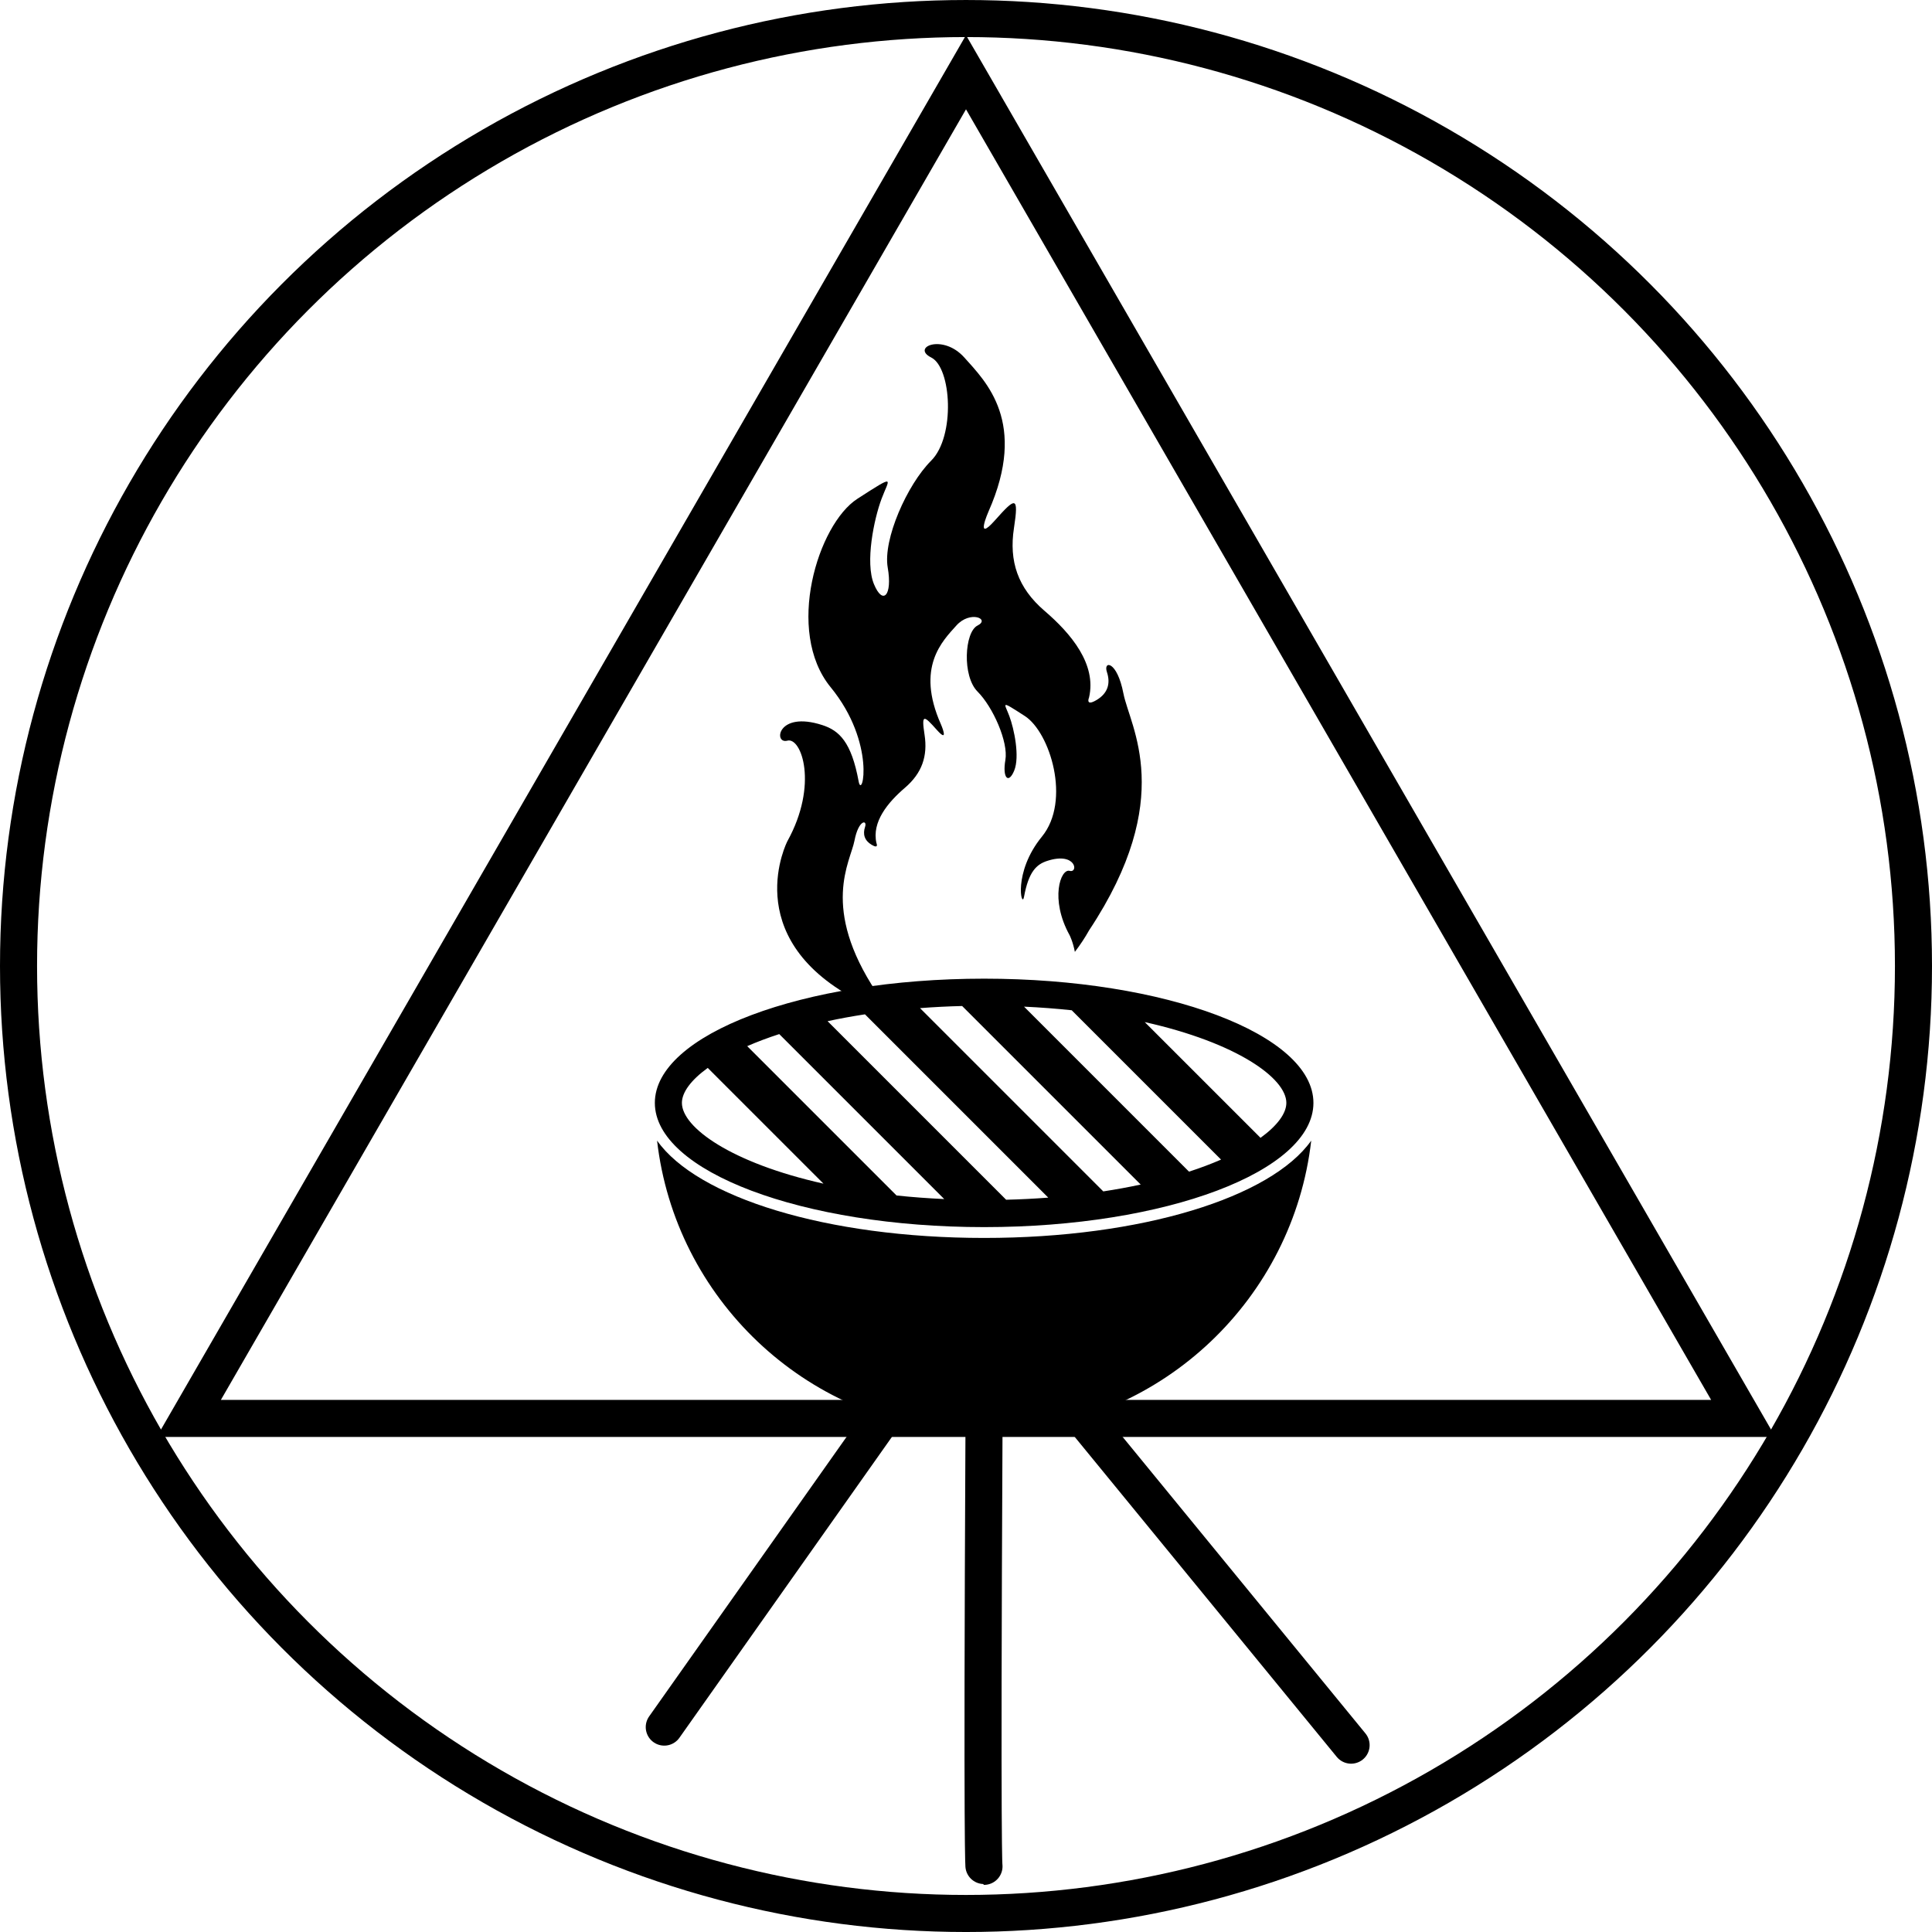
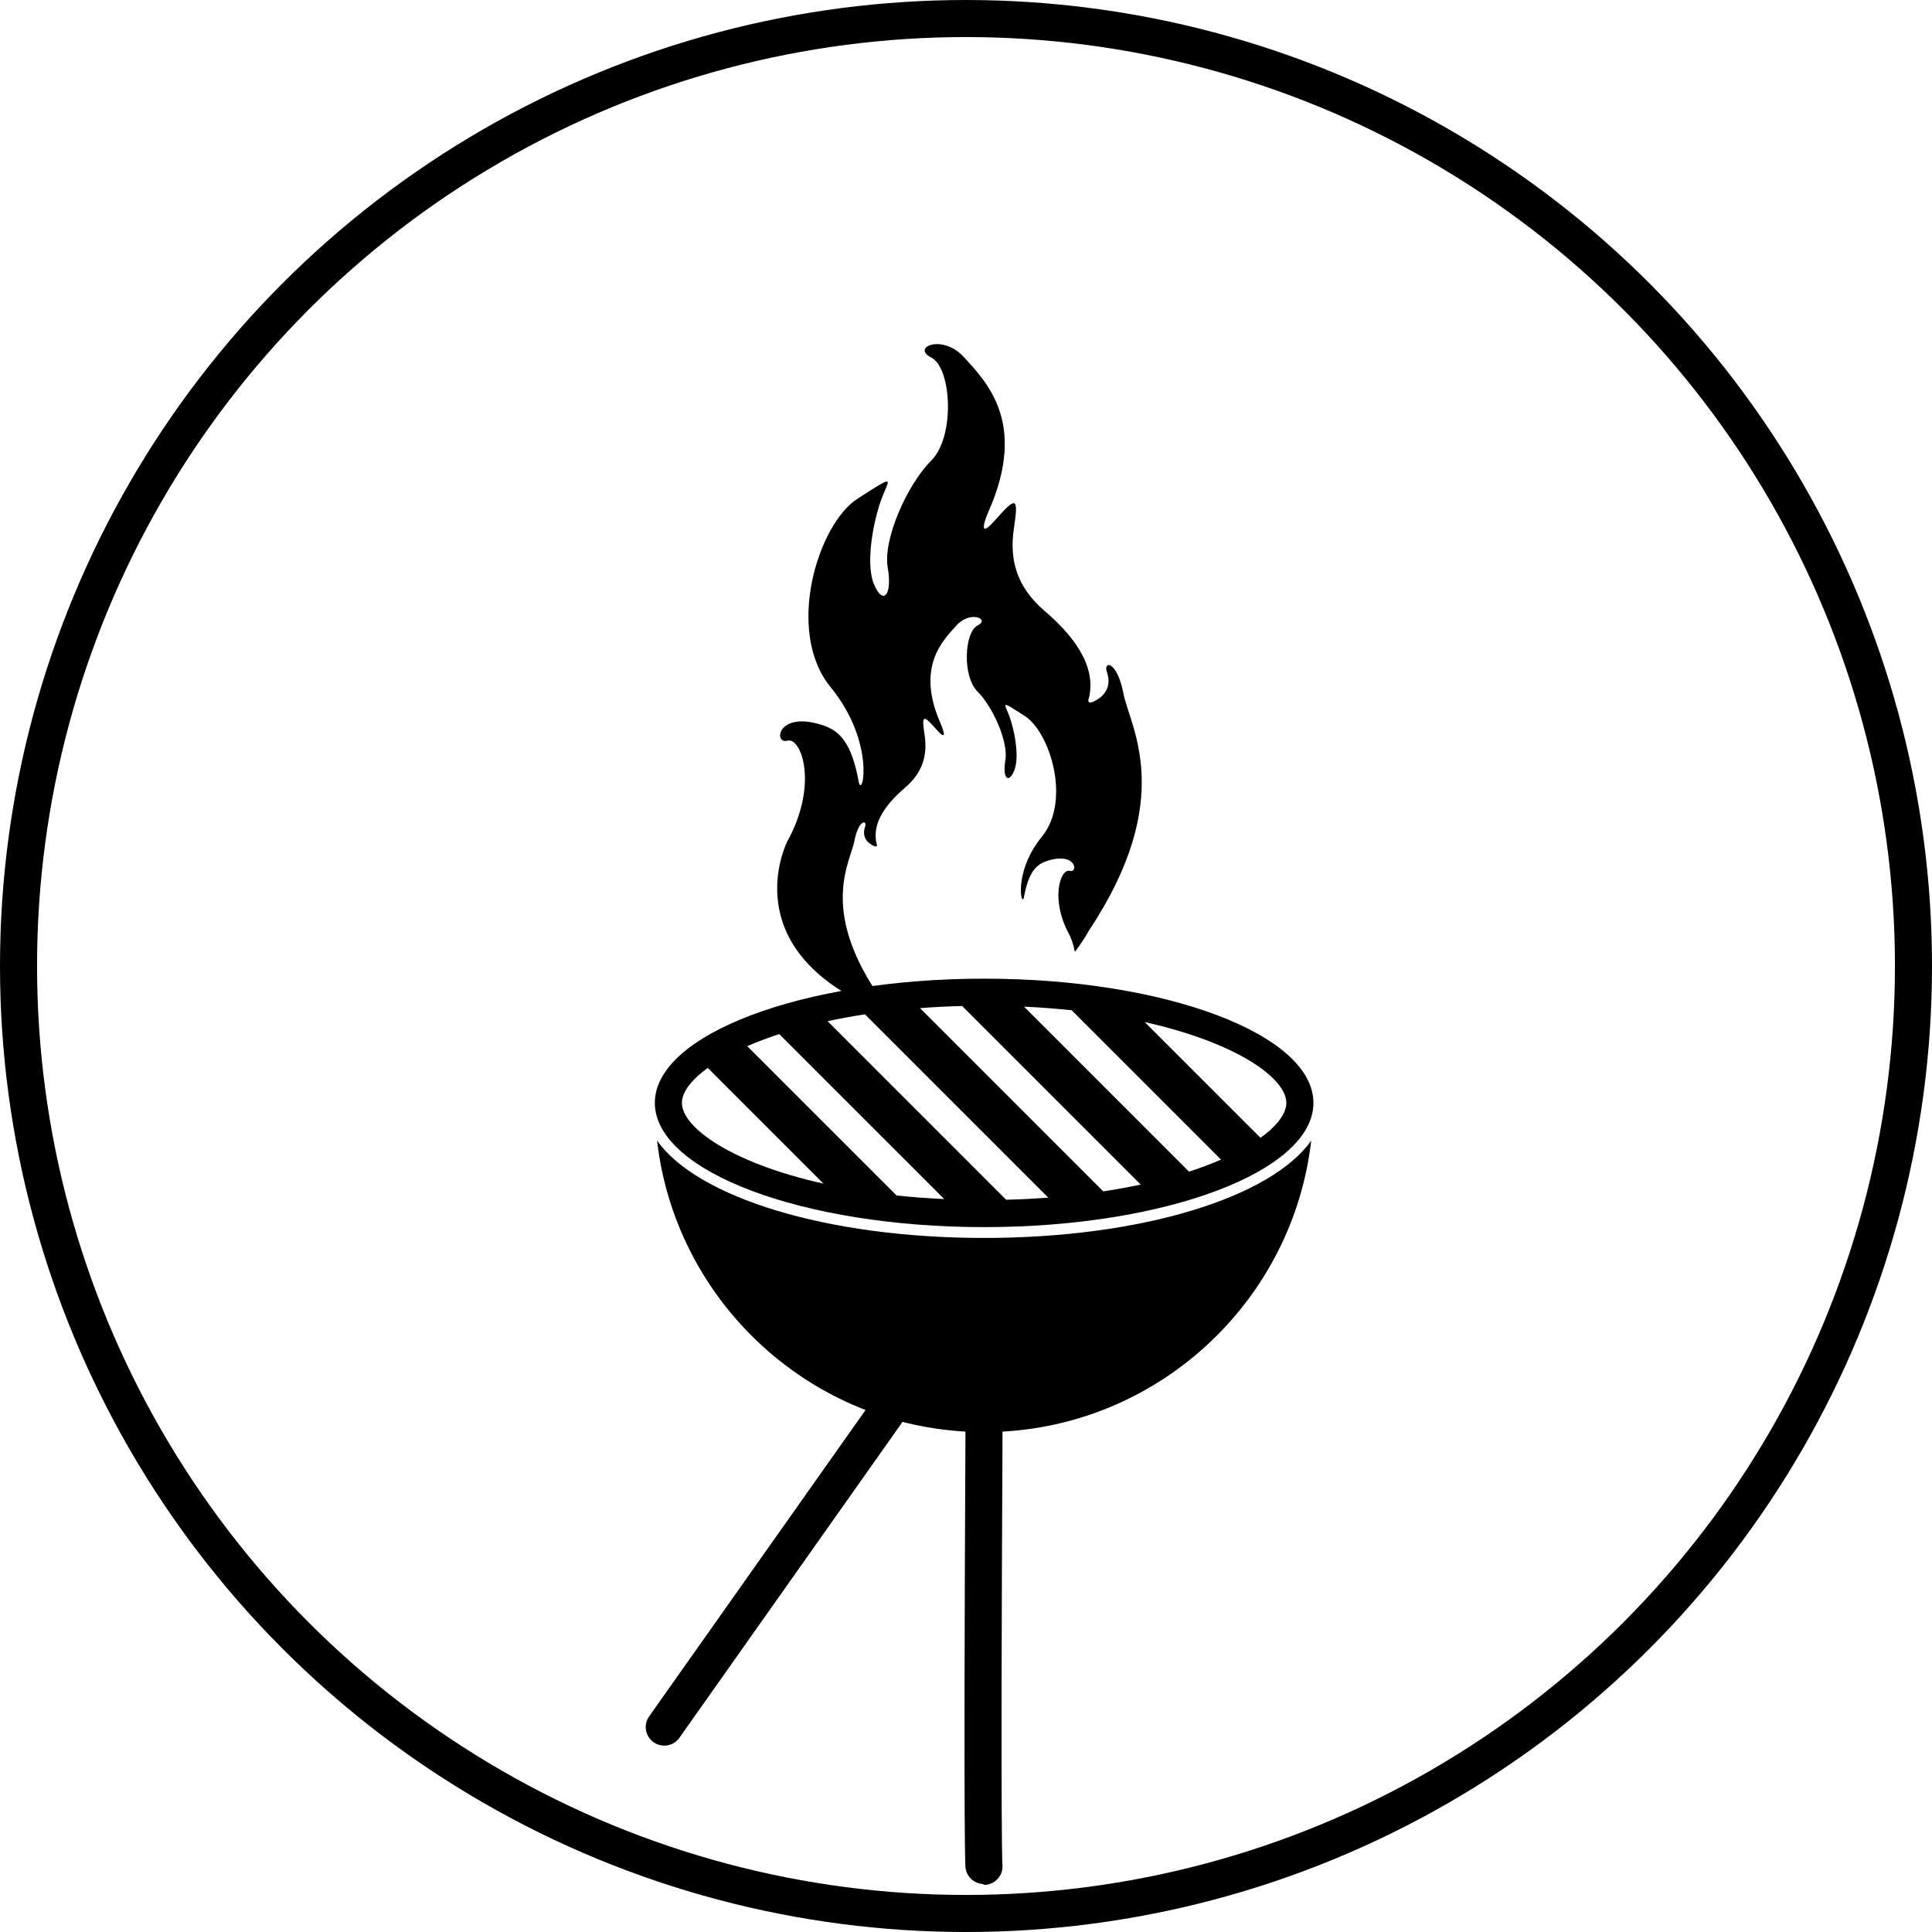
<svg xmlns="http://www.w3.org/2000/svg" xmlns:ns1="http://sodipodi.sourceforge.net/DTD/sodipodi-0.dtd" xmlns:ns2="http://www.inkscape.org/namespaces/inkscape" version="1.1" id="grilluminati" width="260.66px" height="260.661px" viewBox="0 0 260.66 260.661" enable-background="new 0 0 260.66 260.661" xml:space="preserve" ns1:docname="grillcultist.svg" ns2:version="0.92.4 (5da689c313, 2019-01-14)">
  <circle cx="130.33" cy="130.331" r="127.83" id="sacred-circle" />
-   <polygon id="sacred-triangle" points="25.47,191.37 130.33,9.748 235.191,191.37" />
  <path id="sacred-bowl" d="m 88.652,153.89 c 5.424,7.661 22.866,13.13 44.127,13.13 21.261,0 38.703,-5.467 44.127,-13.13 -2.437,21.241 -19.903,37.97 -41.475,39.248 -0.236,0.016 -0.475,0.029 -0.711,0.041 -0.614,0.025 -1.231,0.043 -1.851,0.043 -0.06,0 -0.123,0 -0.183,0 -0.62,0 -1.239,-0.021 -1.851,-0.043 -0.236,-0.012 -0.473,-0.025 -0.711,-0.041 -21.567,-1.276 -39.038,-18.007 -41.473,-39.248 z" />
  <path id="sacred-grate" d="m 132.777,132.039 c -24.497,0 -44.427,7.519 -44.427,16.76 0,9.241 19.93,16.76 44.427,16.76 24.497,0 44.427,-7.519 44.427,-16.76 0,-9.241 -19.93,-16.76 -44.427,-16.76 z m -40.776,16.758 c 0,-1.424 1.235,-3.086 3.486,-4.717 l 15.616,15.616 c -12.427,-2.784 -19.102,-7.579 -19.102,-10.899 z m 28.959,12.495 -20.148,-20.148 c 1.335,-0.581 2.784,-1.128 4.322,-1.627 l 22.26,22.258 c -2.194,-0.101 -4.351,-0.261 -6.434,-0.483 z m 14.786,0.573 -24.09,-24.09 c 1.615,-0.349 3.306,-0.659 5.044,-0.924 l 24.729,24.729 c -1.874,0.144 -3.776,0.24 -5.683,0.286 z m 13.107,-1.124 -24.727,-24.727 c 1.874,-0.144 3.776,-0.24 5.683,-0.286 l 24.09,24.088 c -1.617,0.349 -3.31,0.659 -5.046,0.924 z m 11.566,-2.665 -22.258,-22.262 c 2.19,0.101 4.345,0.265 6.432,0.487 l 20.148,20.148 c -1.337,0.583 -2.786,1.128 -4.322,1.627 z m 9.648,-4.563 -15.62,-15.616 c 12.431,2.782 19.104,7.577 19.104,10.901 0.002,1.42 -1.233,3.082 -3.484,4.715 z" />
  <path id="sacred-flame" d="m 151.571,93.575 c -0.858,-4.466 -2.748,-4.466 -2.233,-2.92 0.516,1.546 0.133,2.873 -1.374,3.779 -1.585,0.954 -1.03,-0.343 -1.03,-0.343 1.03,-4.465 -2.404,-8.588 -6.011,-11.68 -3.607,-3.091 -4.81,-6.698 -4.122,-11.164 0.688,-4.466 0.172,-4.122 -2.577,-1.031 -2.748,3.092 -0.858,-1.202 -0.858,-1.202 5.325,-12.024 -0.343,-17.519 -3.264,-20.782 -2.919,-3.264 -7.213,-1.374 -4.464,0 2.748,1.373 3.263,10.648 0,13.911 -3.264,3.263 -6.527,10.649 -5.869,14.427 0.659,3.779 -0.658,5.153 -1.86,2.233 -1.203,-2.919 0,-8.759 1.03,-11.508 1.031,-2.748 2.062,-3.434 -3.263,0 -5.325,3.435 -9.79,17.863 -3.608,25.42 6.183,7.557 4.254,15.293 3.779,12.71 -0.98,-5.329 -2.623,-6.858 -4.888,-7.595 -6.131,-1.993 -6.619,2.613 -4.729,2.097 1.889,-0.515 4.22,5.945 0,13.569 0,0 -6.598,12.803 9.109,21.261 1.768,0.952 3.482,1.657 5.143,2.167 -0.929,-1.009 -1.68,-2.063 -2.23,-3.048 -7.587,-11.435 -3.519,-17.593 -2.969,-20.452 0.55,-2.859 1.759,-2.859 1.43,-1.87 -0.33,0.99 -0.085,1.839 0.879,2.419 1.015,0.61 0.659,-0.22 0.659,-0.22 -0.659,-2.859 1.539,-5.497 3.849,-7.477 2.309,-1.979 3.079,-4.288 2.639,-7.147 -0.44,-2.859 -0.11,-2.639 1.65,-0.66 1.759,1.98 0.55,-0.769 0.55,-0.769 -3.409,-7.697 0.22,-11.216 2.089,-13.304 1.869,-2.089 4.618,-0.88 2.858,0 -1.759,0.879 -2.089,6.817 0,8.906 2.089,2.089 4.178,6.818 3.757,9.236 -0.422,2.419 0.421,3.299 1.191,1.429 0.77,-1.869 0,-5.608 -0.659,-7.367 -0.66,-1.759 -1.32,-2.199 2.089,0 3.409,2.199 6.268,11.436 2.31,16.274 -3.958,4.838 -2.723,9.791 -2.419,8.137 0.628,-3.412 1.679,-4.391 3.129,-4.862 3.925,-1.276 4.237,1.673 3.028,1.343 -1.21,-0.33 -2.701,3.806 0,8.687 0,0 0.449,0.878 0.706,2.245 0.751,-0.982 1.393,-1.964 1.918,-2.905 11.85,-17.862 5.497,-27.481 4.637,-31.946 z" />
  <path id="sacred-stand-middle" class="stand" d="m 132.758,192.857 c -0.293,58.946 0,58.946 0,58.946" />
-   <path id="sacred-stand-right" class="stand" d="m 145.21,190.174 c 37.076,45.277 37.076,45.277 37.076,45.277" />
  <path id="sacred-stand-left" class="stand" d="M 120.305,189.572 C 89.621,233.015 89.621,233.015 89.621,233.015" />
  <style>
   circle, polygon {
     stroke-width: 5;
   }
   #sacred-circle {
     fill: none;
     stroke: #000000;
   }

   #sacred-triangle {
     fill: none;
     stroke: #000000;
   }

   #sacred-grate {
     stroke-width: 0;
   }

   .stand {
     stroke-width: 5;
     stroke-linecap: round;
     stroke: #000;
   }

   @media (prefers-color-scheme: dark) {
     #sacred-bowl, #sacred-flame, #sacred-grate {
       fill: #fff;
     }

     #sacred-circle,
     #sacred-triangle,
     #sacred-bowl,
     #sacred-grate,
     .stand {
       stroke: #fff;
     }
   }

  </style>
</svg>